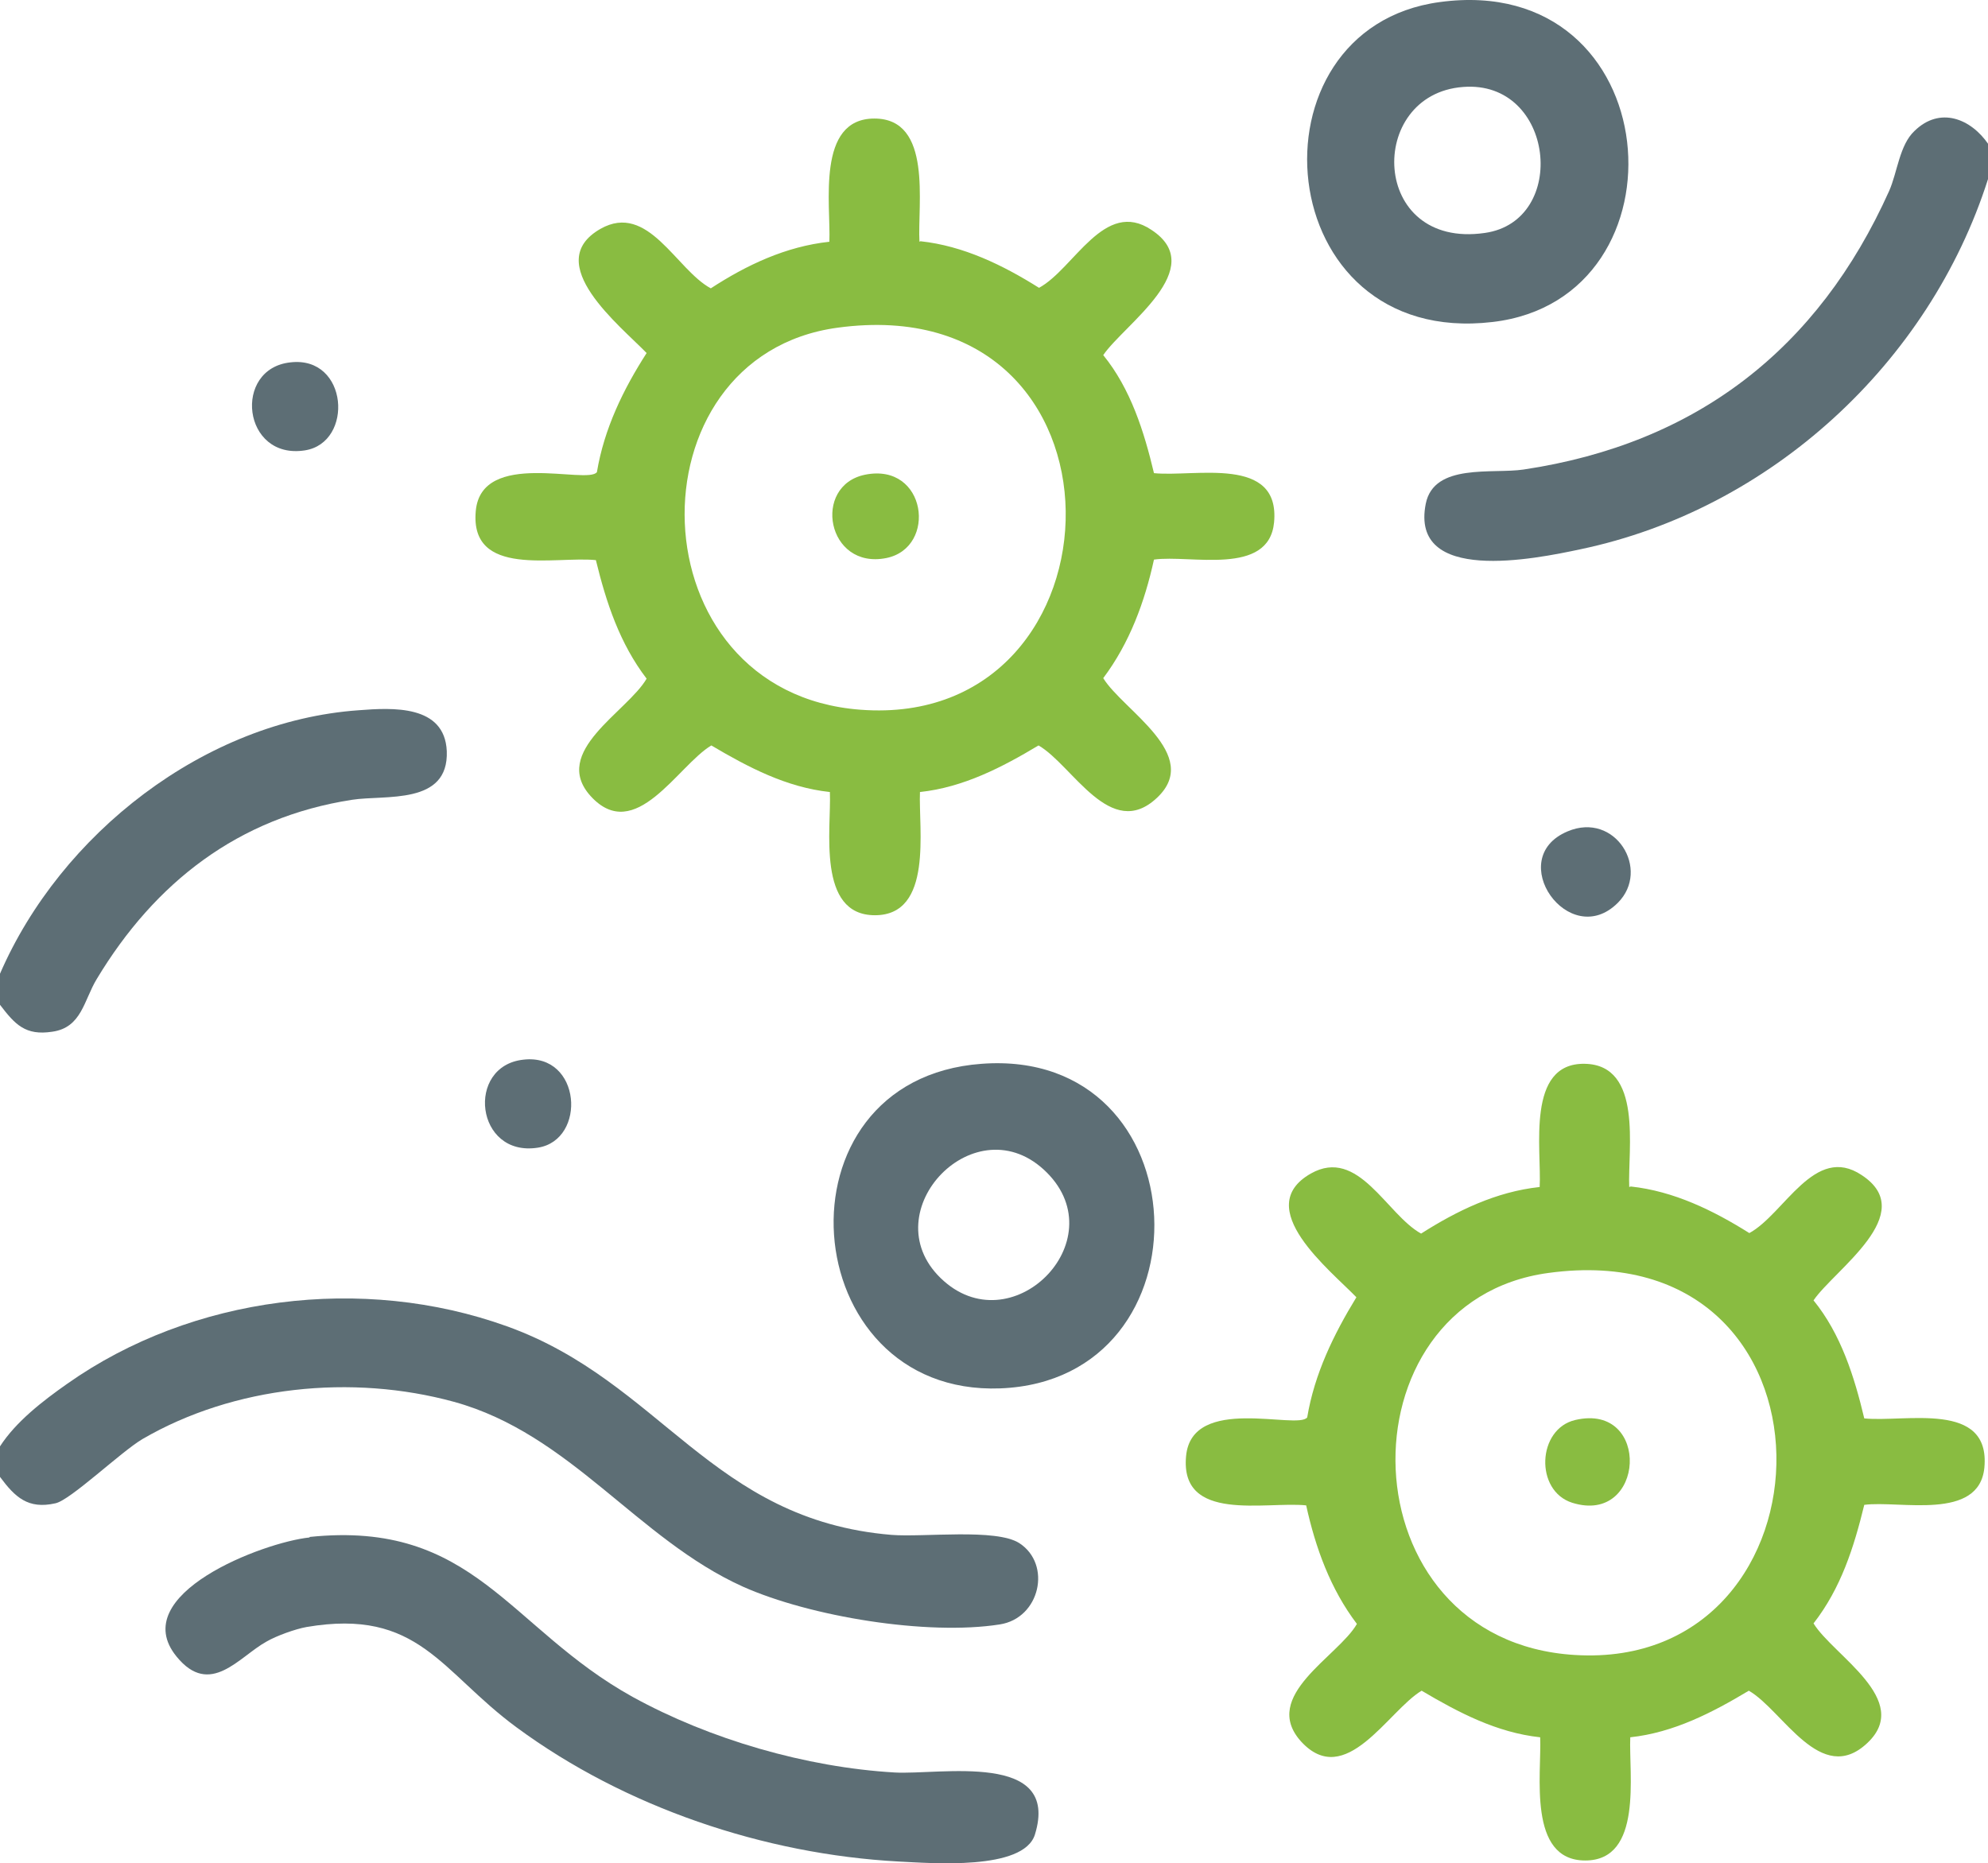
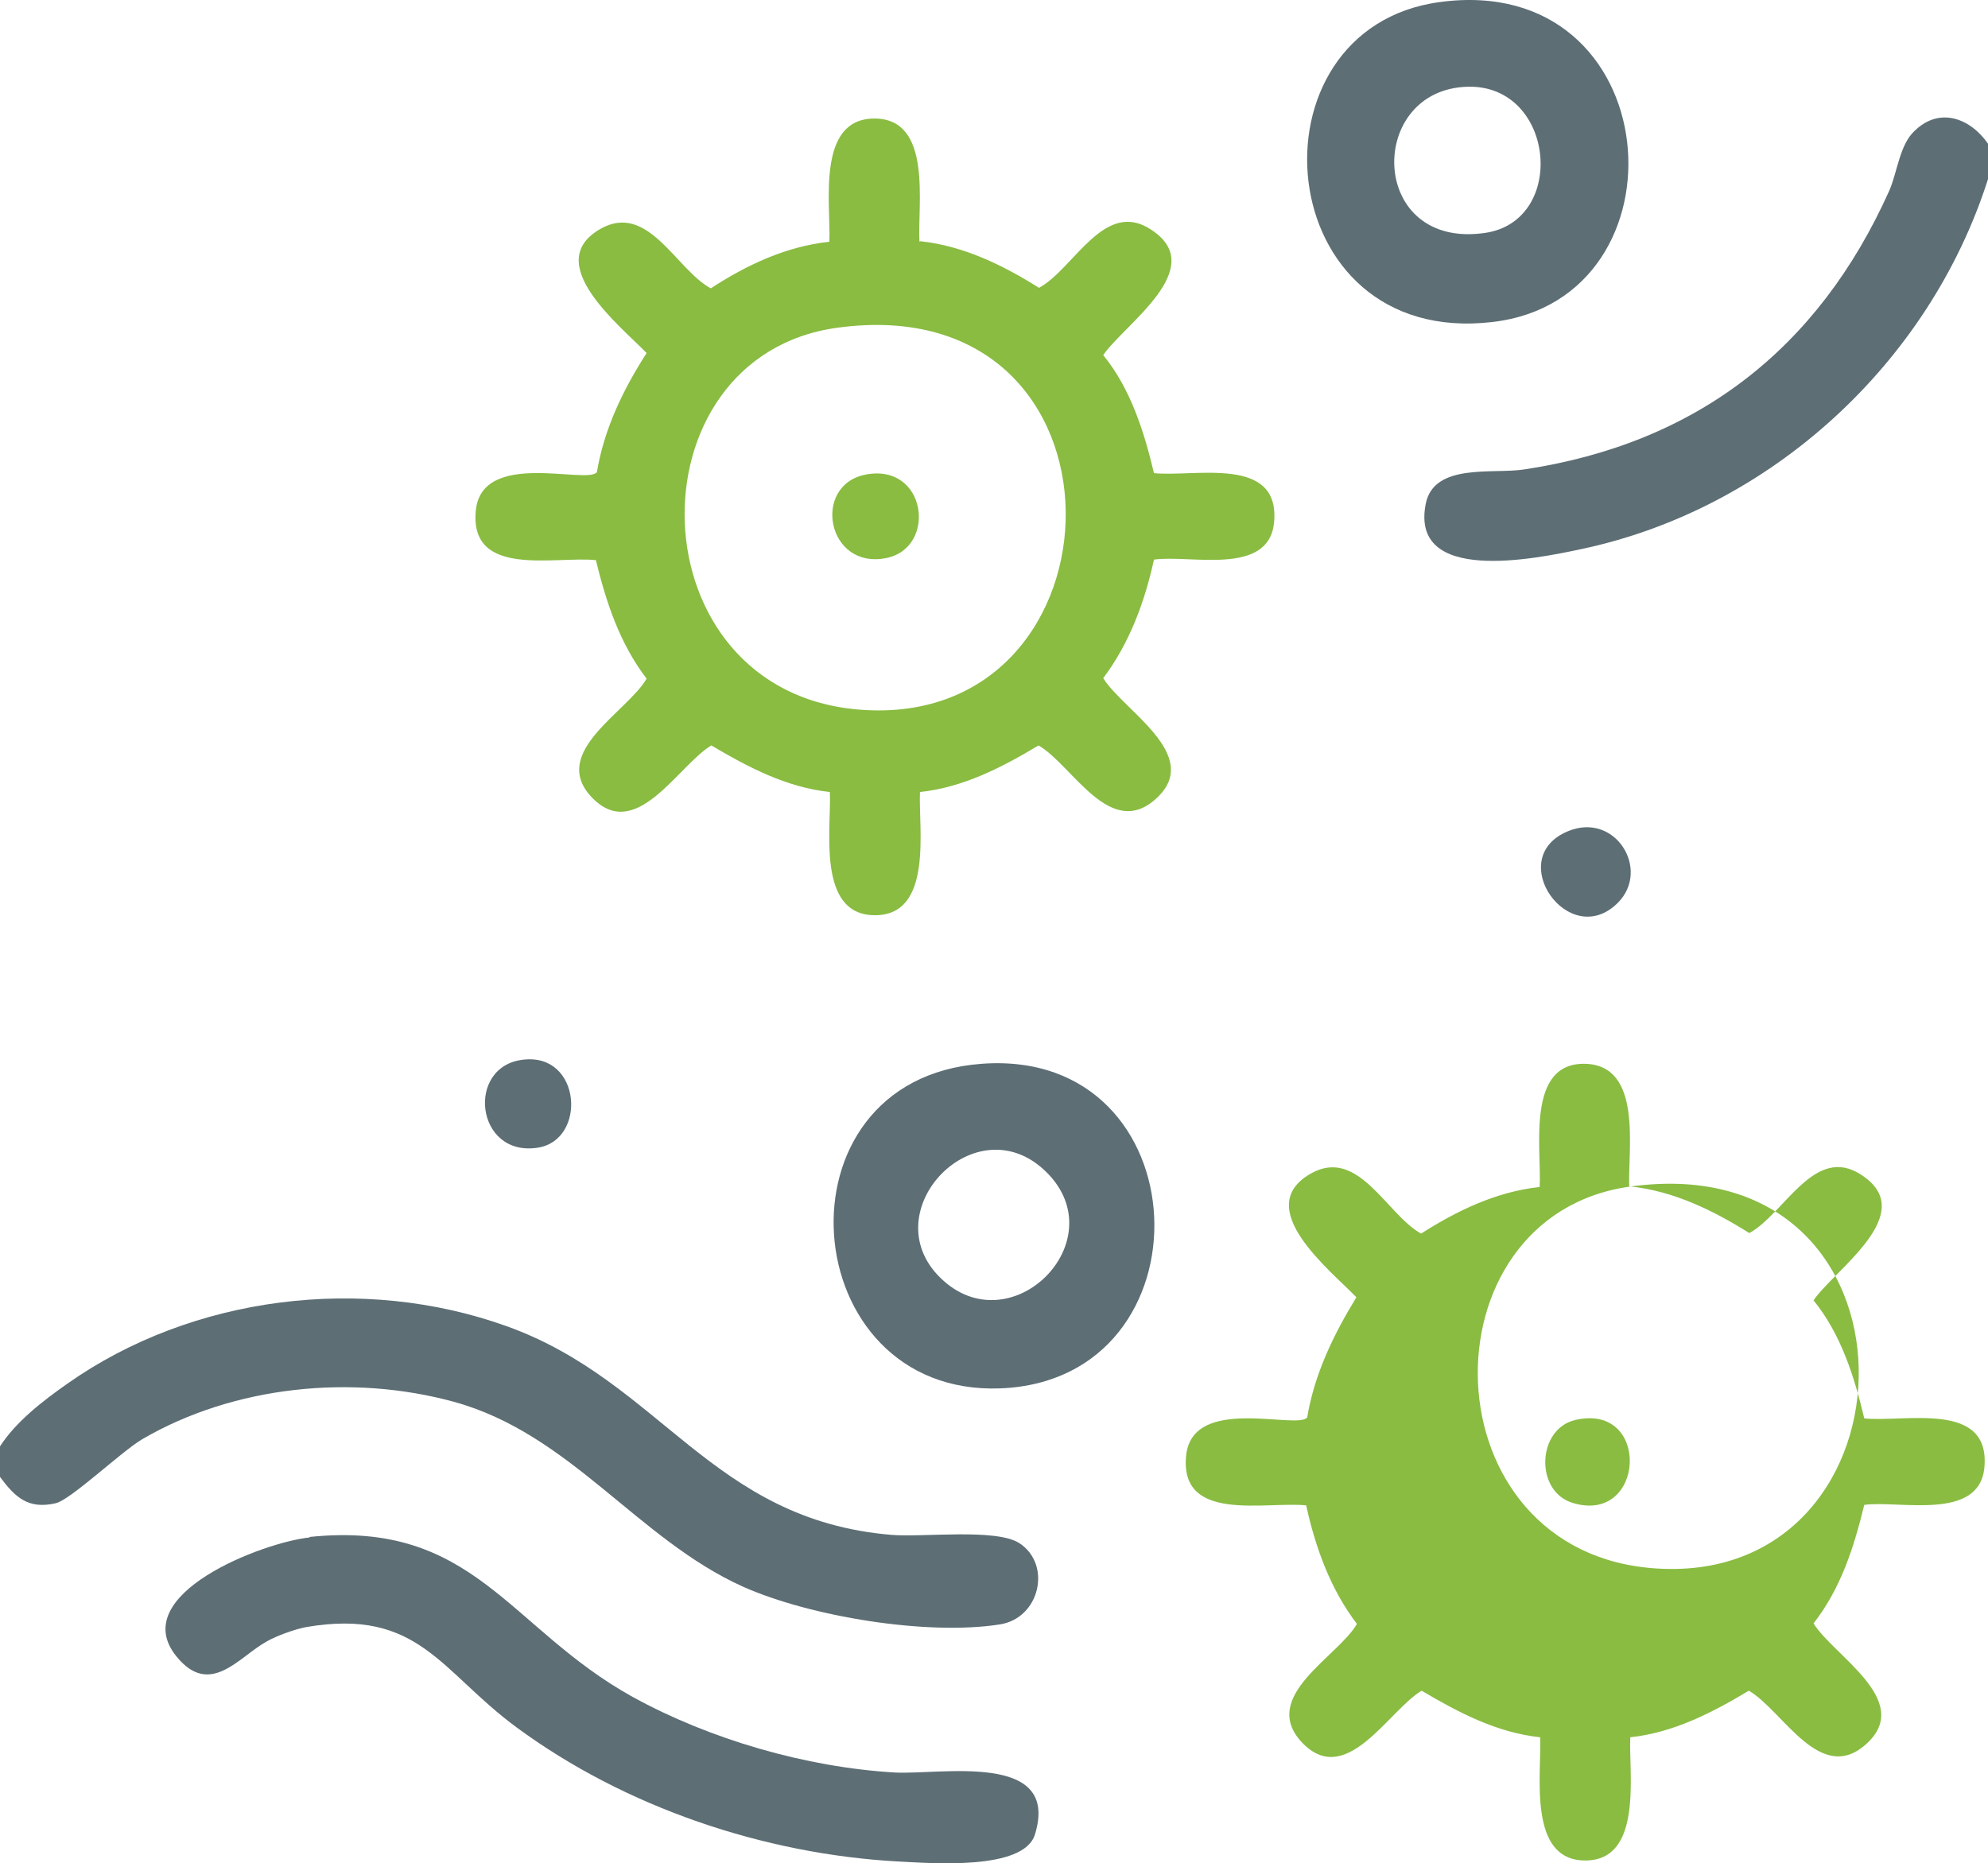
<svg xmlns="http://www.w3.org/2000/svg" id="Calque_1" version="1.1" viewBox="0 0 384 359.9">
  <defs>
    <style>
      .st0 {
        fill: #89bc41;
      }

      .st1 {
        fill: #5d6e75;
      }
    </style>
  </defs>
  <path class="st1" d="M0,285.4v-6c3.1-4.8,8.3-8.8,13-12.1,24.1-17,57.1-21.1,84.9-11.1,29.8,10.7,39.5,37.4,74.3,40.3,6.2.5,20.2-1.3,24.7,1.6,6.3,4.1,4,14.5-3.8,15.7-14,2.2-36.6-1.5-49.6-7.3-20.4-9.2-33.3-29.5-55.8-35.7-19.7-5.4-42.5-3.1-60.2,7.2-4.2,2.5-13.9,11.8-16.8,12.4-5.3,1.2-7.8-1.2-10.7-5.1h0Z" />
  <path class="st1" d="M384,27.9v6.7c-11.3,35.5-42,63.8-78.7,71.5-8.9,1.9-33,6.8-29.9-8.8,1.6-7.9,12.9-5.7,18.9-6.6,33.4-5,56.9-23.3,70.6-53.8,1.6-3.6,2-8.9,4.9-11.6,4.9-4.8,10.9-2.4,14.3,2.6h0Z" />
-   <path class="st1" d="M0,194.1v-6c11.7-27,39.5-48.8,69.3-50.9,6.5-.5,16.6-1.1,17,7.9.4,10.5-11.9,8.4-18.3,9.4-22,3.4-38.1,16-49.3,34.6-2.5,4.1-2.9,9.4-8.6,10.2-5.2.8-7.2-1.4-10.1-5.2h0Z" />
-   <path class="st0" d="M315,229.2c8.3.9,15.9,4.6,22.9,9,6.8-3.7,12.6-17.3,21.7-11.2,11.3,7.4-5.3,18.3-9.3,24.2,5.3,6.5,7.9,14.8,9.8,22.8,7.9.8,24.4-3.5,23.2,9.5-1,10.4-16.4,6.3-23.2,7.2-2,8.2-4.5,16.1-9.8,22.9,3.8,6.2,19.2,14.8,10.4,23.1-9,8.5-16.3-6.3-22.9-10.1-7,4.2-14.5,8.1-22.9,9-.3,7.1,2.5,23.8-8.7,23.8s-8.4-16.8-8.7-23.8c-8.4-.9-15.8-4.8-22.9-9-6.5,3.9-14.7,19.2-23.3,9.8-7.9-8.8,7.2-16.4,10.8-22.7-5.1-6.7-8-14.7-9.8-22.9-7.9-.8-24.4,3.4-23.2-9.5,1.1-12,21.6-5,23.4-7.5,1.4-8.4,5.1-16,9.5-23.2-5-5.2-20.4-17.3-8.8-23.9,9.2-5.2,14.6,7.9,21.3,11.6,6.9-4.4,14.5-8.1,22.9-9,.4-7.2-2.7-24,8.7-23.8,11.3.2,8.3,16.6,8.6,23.8h0ZM299.1,245.9c-40.8,5.5-39.6,71.1,5.1,73.8,51.9,3.2,53.6-81.8-5.1-73.8h0Z" />
+   <path class="st0" d="M315,229.2c8.3.9,15.9,4.6,22.9,9,6.8-3.7,12.6-17.3,21.7-11.2,11.3,7.4-5.3,18.3-9.3,24.2,5.3,6.5,7.9,14.8,9.8,22.8,7.9.8,24.4-3.5,23.2,9.5-1,10.4-16.4,6.3-23.2,7.2-2,8.2-4.5,16.1-9.8,22.9,3.8,6.2,19.2,14.8,10.4,23.1-9,8.5-16.3-6.3-22.9-10.1-7,4.2-14.5,8.1-22.9,9-.3,7.1,2.5,23.8-8.7,23.8s-8.4-16.8-8.7-23.8c-8.4-.9-15.8-4.8-22.9-9-6.5,3.9-14.7,19.2-23.3,9.8-7.9-8.8,7.2-16.4,10.8-22.7-5.1-6.7-8-14.7-9.8-22.9-7.9-.8-24.4,3.4-23.2-9.5,1.1-12,21.6-5,23.4-7.5,1.4-8.4,5.1-16,9.5-23.2-5-5.2-20.4-17.3-8.8-23.9,9.2-5.2,14.6,7.9,21.3,11.6,6.9-4.4,14.5-8.1,22.9-9,.4-7.2-2.7-24,8.7-23.8,11.3.2,8.3,16.6,8.6,23.8h0Zc-40.8,5.5-39.6,71.1,5.1,73.8,51.9,3.2,53.6-81.8-5.1-73.8h0Z" />
  <path class="st0" d="M177.8,46.6c8.3.9,15.9,4.6,22.9,9,6.8-3.7,12.6-17.3,21.7-11.2,11.3,7.4-5.3,18.3-9.3,24.2,5.3,6.5,7.9,14.8,9.8,22.8,7.9.8,24.4-3.5,23.2,9.5-1,10.5-16.2,6.2-23.2,7.2-1.8,8.2-4.7,16.1-9.8,22.9,3.8,6.2,19.2,14.8,10.4,23.1-9,8.5-16.3-6.3-22.9-10.1-7,4.2-14.5,8.1-22.9,9-.3,7.1,2.6,23.8-8.7,23.8s-8.4-16.8-8.7-23.8c-8.4-.9-15.8-4.8-22.9-9-6.5,3.9-14.7,19.2-23.3,9.8-7.8-8.6,7.1-16.3,10.8-22.7-5.2-6.8-7.8-14.7-9.8-22.9-7.9-.8-24.4,3.5-23.2-9.5,1.1-12,21.6-5,23.4-7.5,1.4-8.4,5.1-16,9.6-23-5-5.2-20.5-17.4-8.9-24,9.2-5.2,14.6,7.9,21.3,11.5,6.9-4.5,14.5-8.1,22.9-9,.3-7.1-2.6-23.8,8.7-23.8s8.3,16.6,8.7,23.8h0ZM161.8,63.3c-40.7,5.5-39.5,70.5,4.4,73.8,52.6,4,54.6-81.8-4.4-73.8Z" />
  <path class="st1" d="M59.8,296.9c31.8-3.3,38.4,17.6,62.4,30.9,14.9,8.2,33.5,13.6,50.6,14.6,8.8.5,32.1-4.2,27.1,12-2.2,7-20.1,5.5-26.3,5.2-26-1.4-52.9-10.5-73.8-25.9-14.7-10.8-18.9-23.1-40.6-19.4-2.2.4-5.8,1.7-7.7,2.8-5.3,2.9-10.9,10.9-17.4,2.9-9.8-12,16.8-22.1,25.7-23Z" />
  <path class="st1" d="M189.6,205.5c42.7-3.2,45,61.1,3.6,62.7-39.8,1.5-44.6-59.7-3.6-62.7ZM202.2,226.5c-13.6-13.6-33.8,7.5-20.5,20.4,13.5,13.1,33.8-7.1,20.5-20.4h0Z" />
  <path class="st1" d="M278.1.4c44.2-6,48.9,57.3,10.2,61.8-43.2,5.1-48.2-56.7-10.2-61.8ZM282.6,16.8c-18.7,1.4-18,31.4,4.2,28.2,16.3-2.3,13.5-29.6-4.2-28.2Z" />
-   <path class="st1" d="M56.1,70c11.2-1.3,12.3,15.5,2.8,17-12.1,1.9-14-15.8-2.8-17Z" />
  <path class="st1" d="M312.5,174.4c-9.4,9.4-22.1-8.6-9.7-13.8,9.2-3.9,16.1,7.4,9.7,13.8Z" />
  <path class="st1" d="M101.1,204.7c11.2-1.3,12.3,15.5,2.8,17-12.1,1.9-14-15.8-2.8-17h0Z" />
  <path class="st0" d="M304.3,274.3c14.7-3.4,13.5,20.4-.6,16-7.3-2.3-6.8-14.3.6-16Z" />
  <path class="st0" d="M167.1,91.7c11.9-2.4,14,14.1,4.1,16.1-11.5,2.3-14.4-14-4.1-16.1Z" />
</svg>